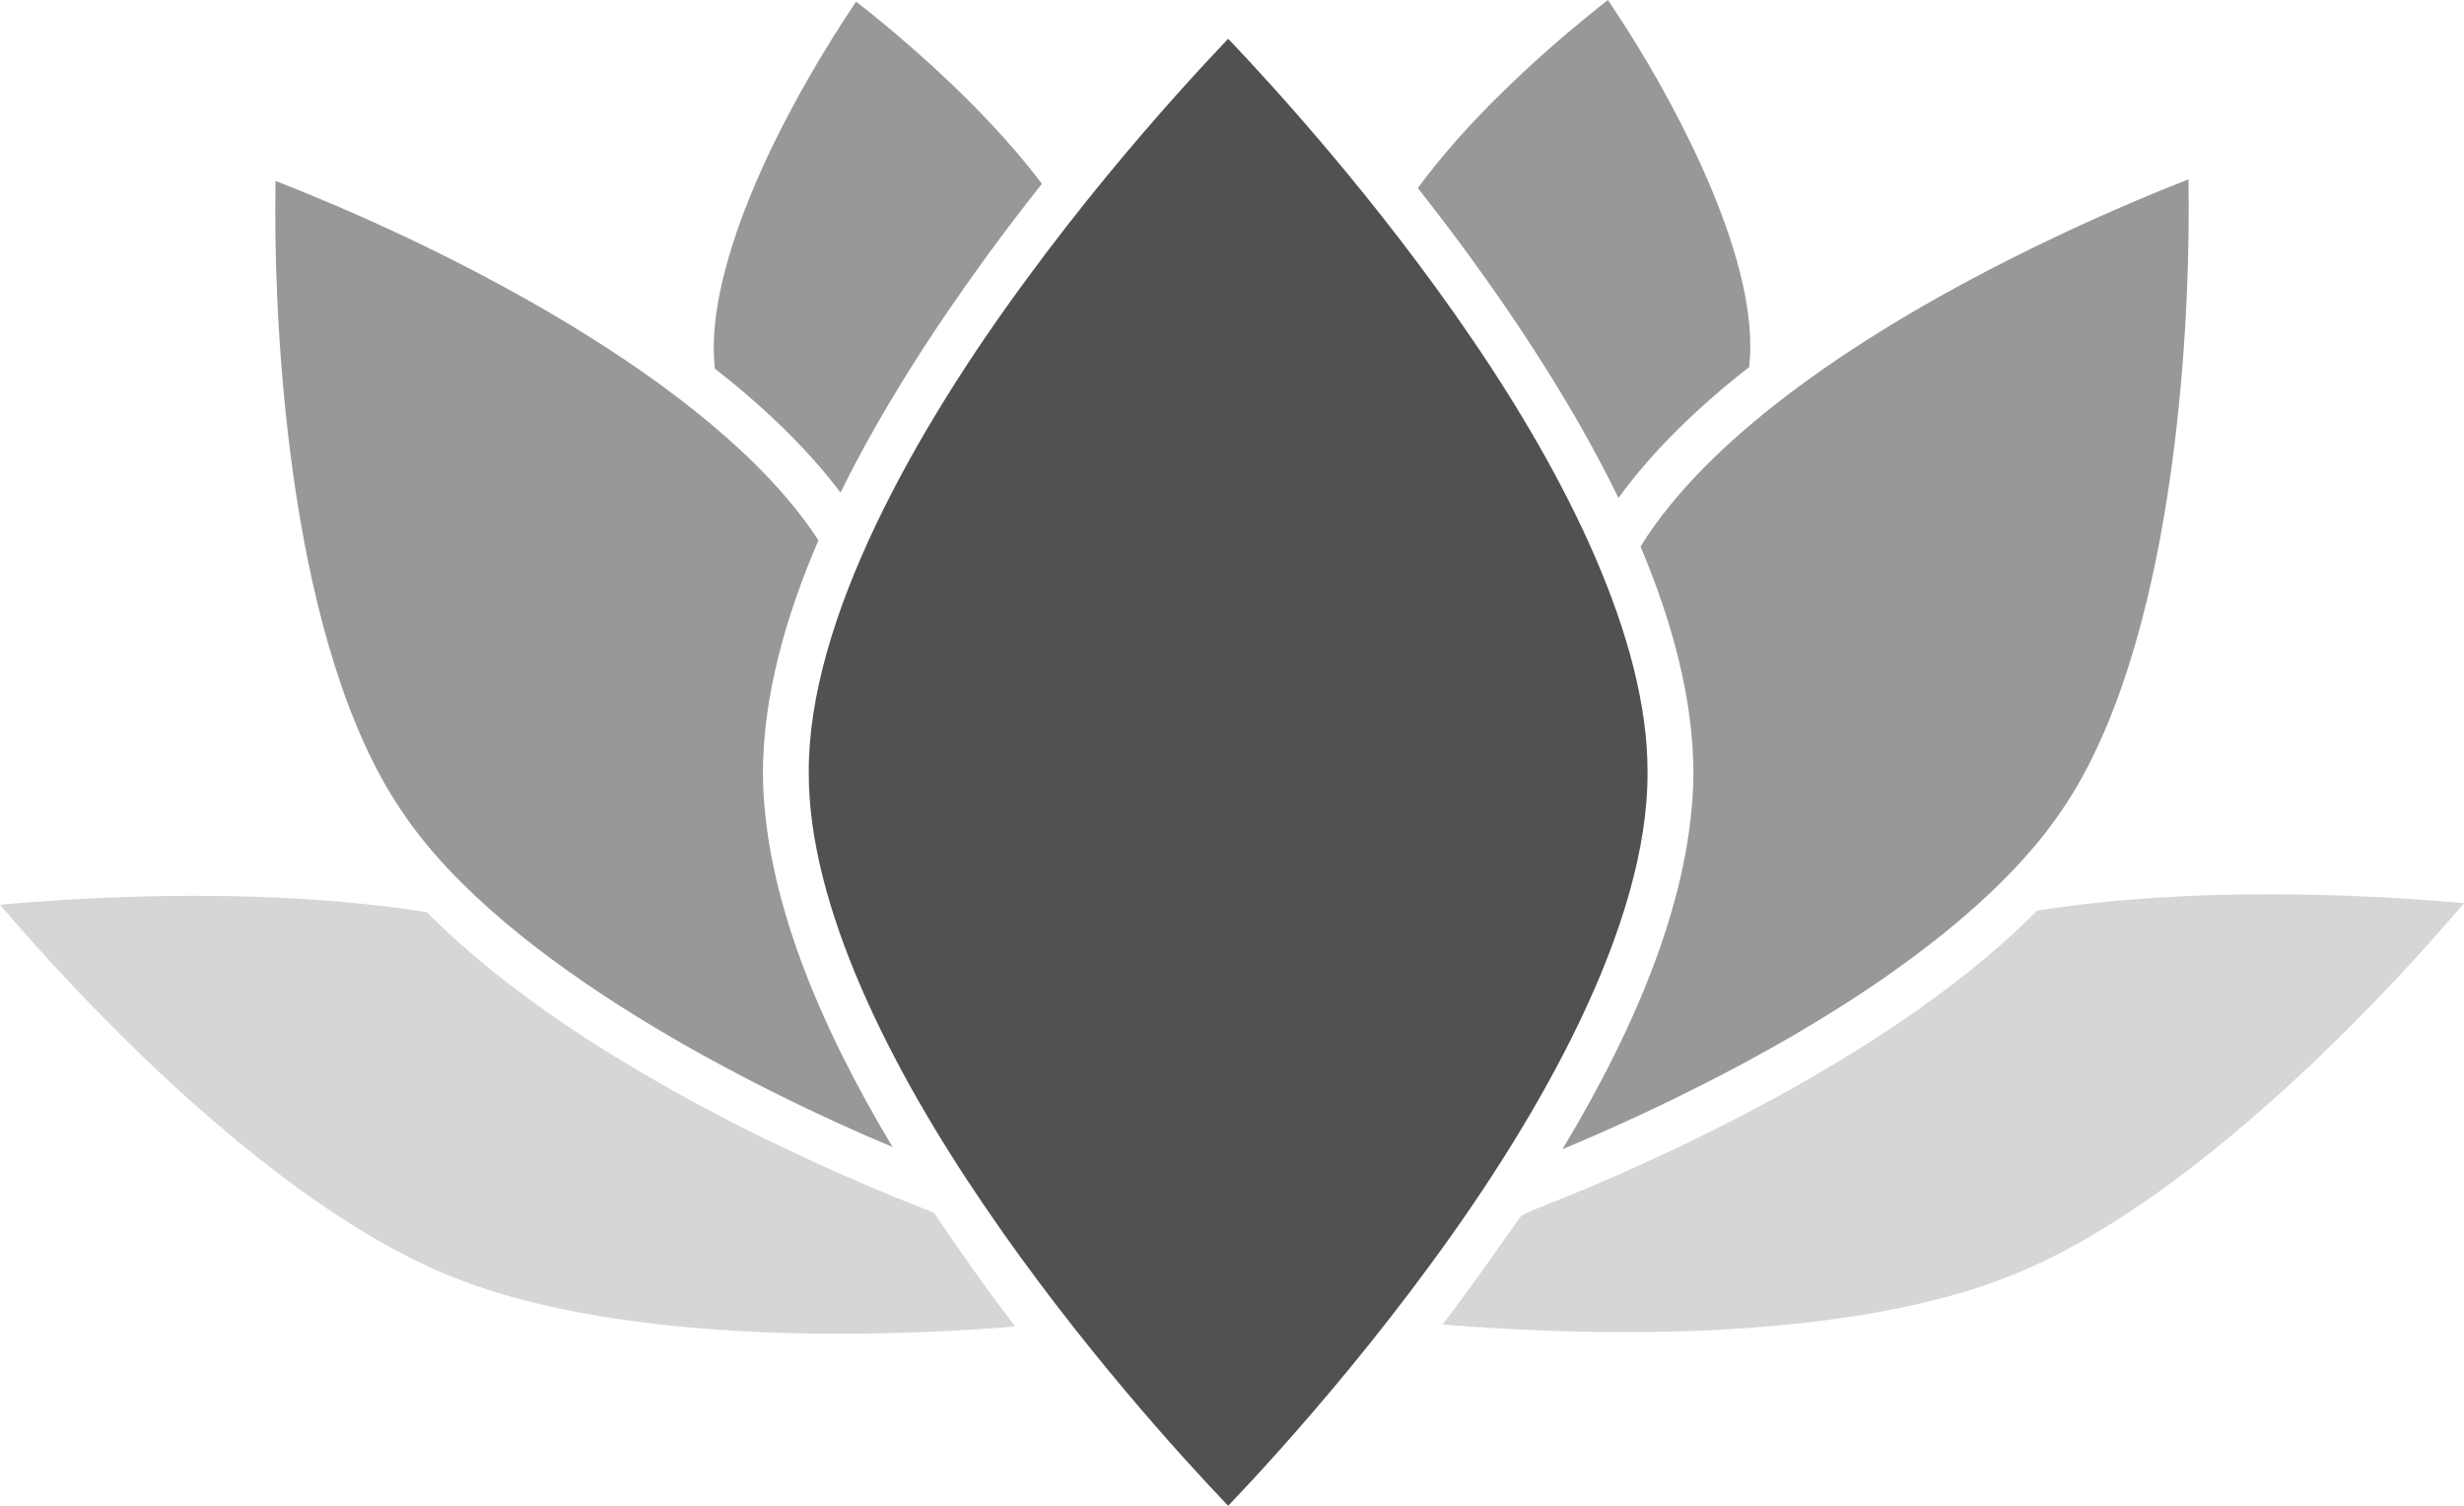
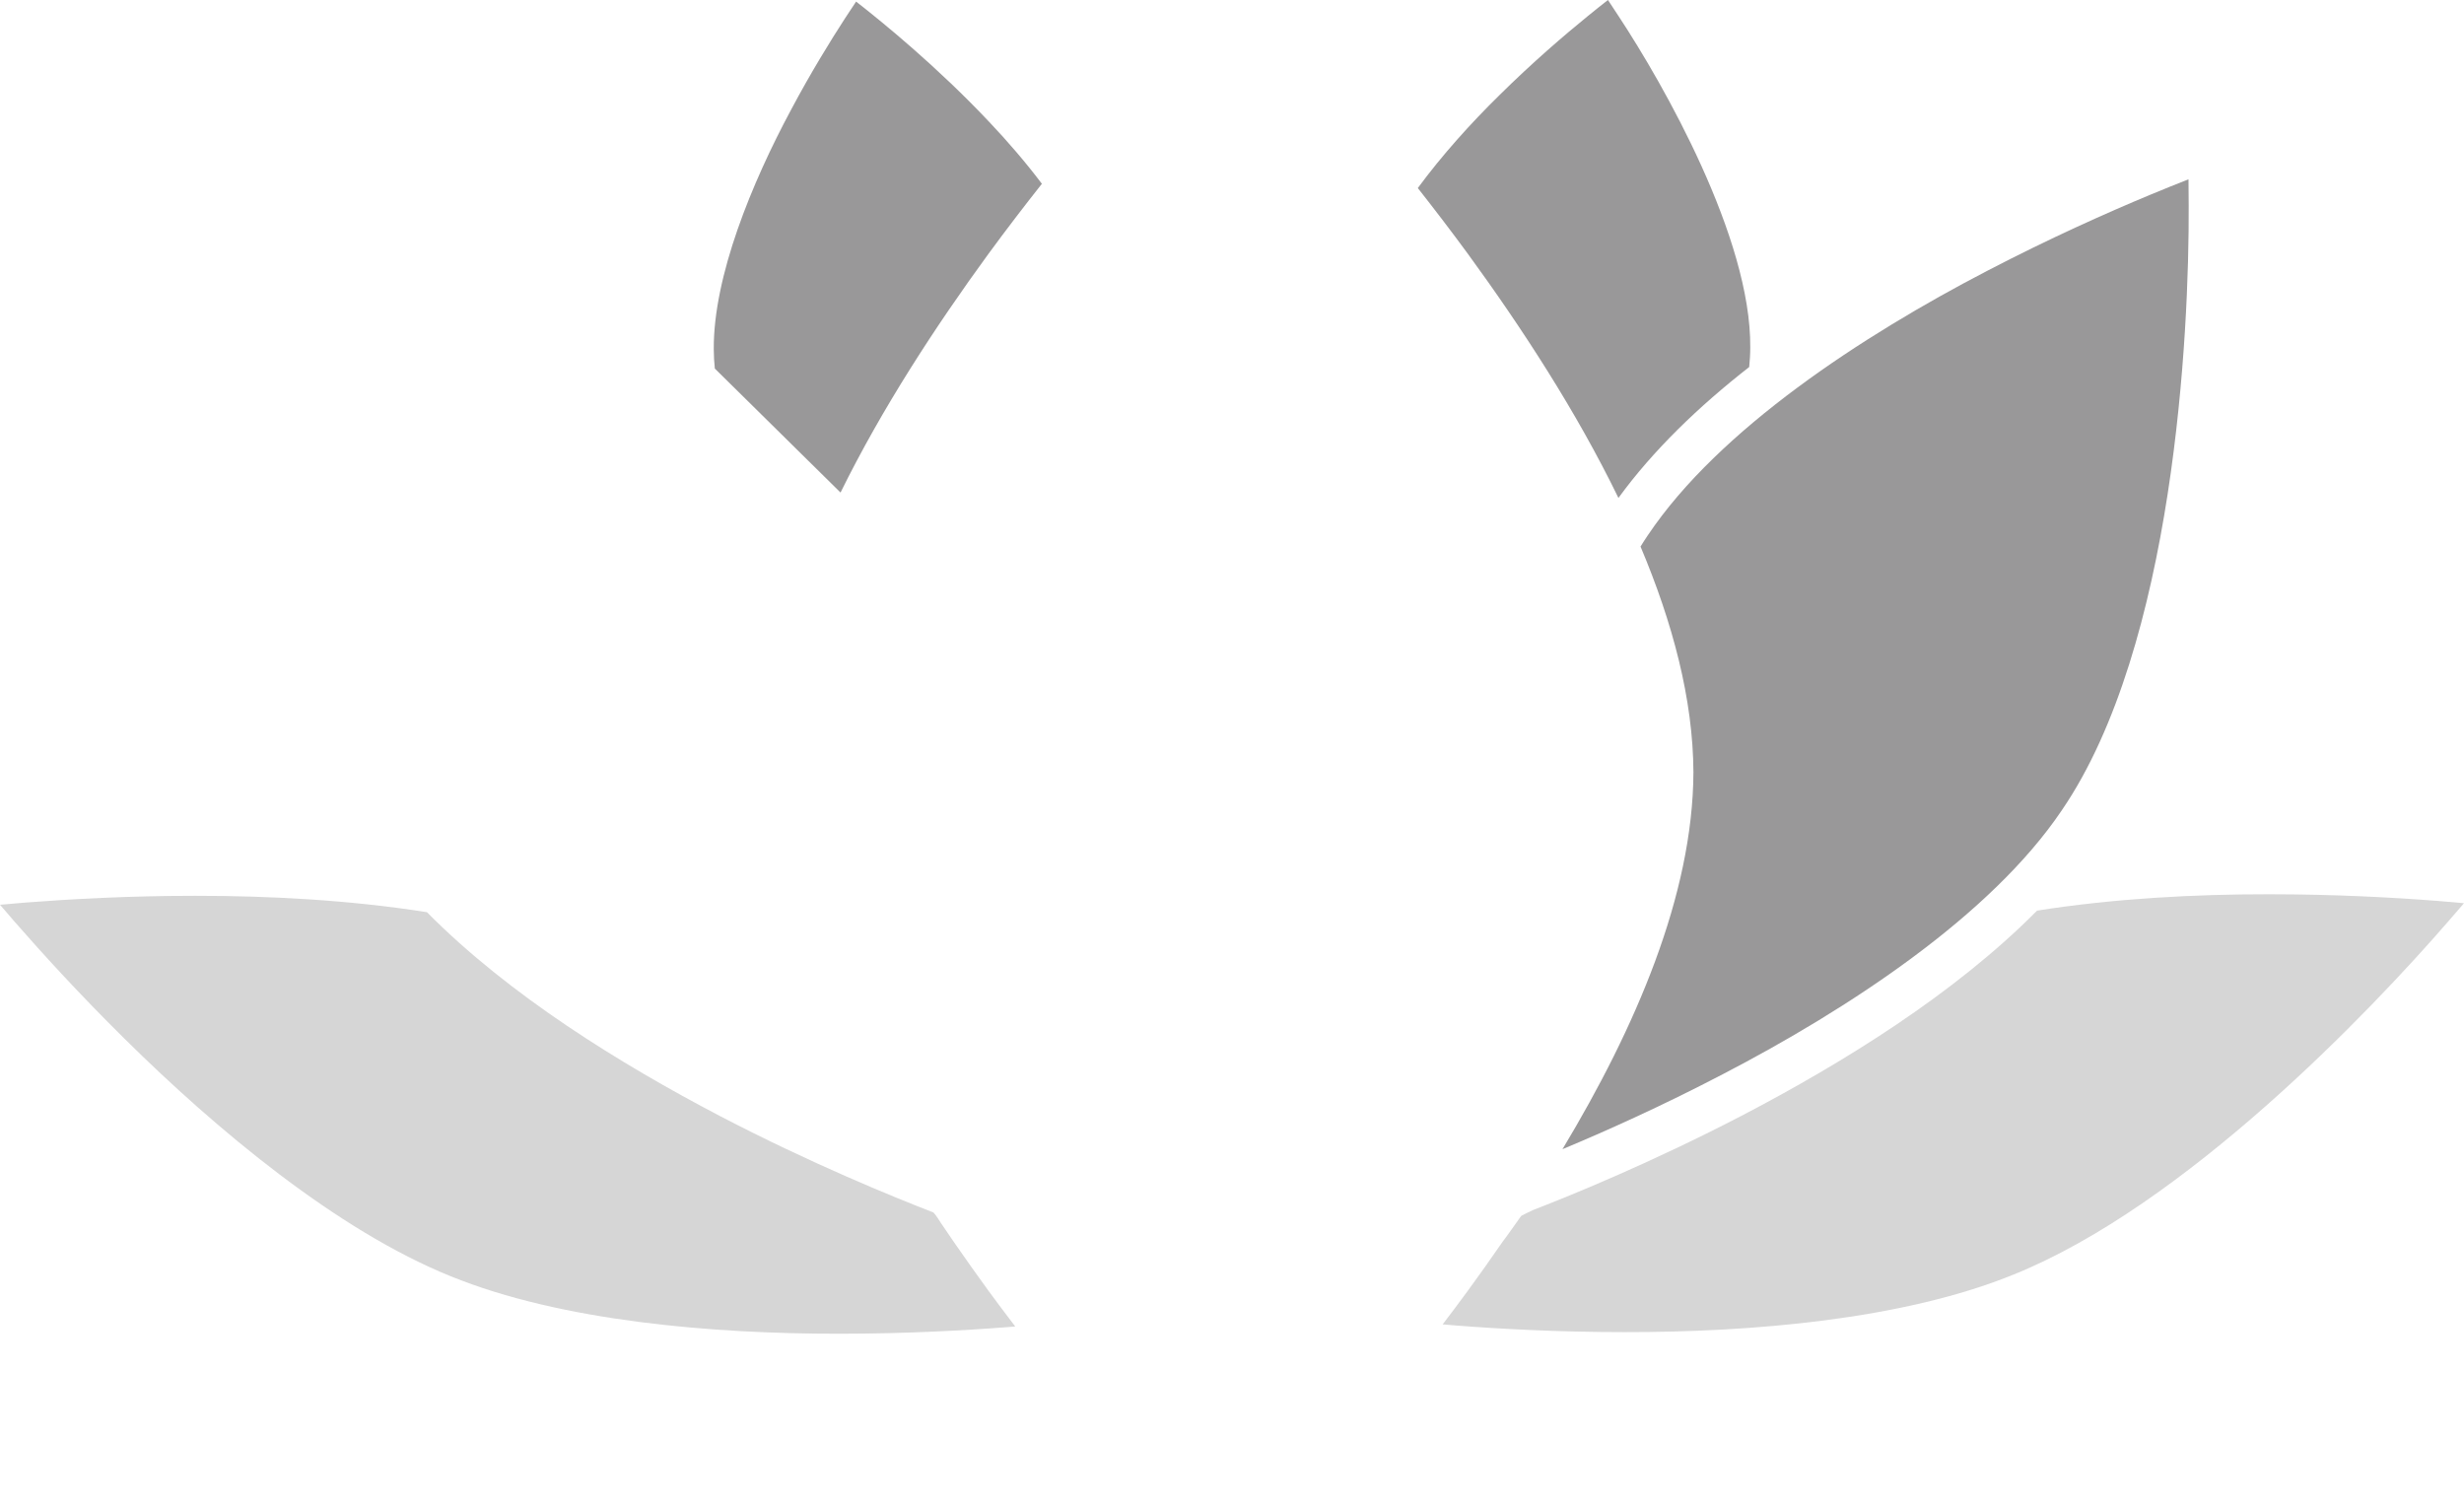
<svg xmlns="http://www.w3.org/2000/svg" width="90" height="55" viewBox="0 0 90 55" fill="none">
-   <path d="M30.701 17.991C32.219 14.91 34.169 11.925 36.105 9.271C36.762 8.375 37.418 7.52 38.056 6.713C37.463 5.928 36.806 5.163 36.126 4.447C34.261 2.468 32.282 0.847 31.27 0.058C31.152 0.231 31.018 0.434 30.869 0.664C30.331 1.494 29.611 2.661 28.896 4.006C27.457 6.685 26.057 10.096 26.071 12.749C26.071 12.995 26.086 13.231 26.11 13.462C27.866 14.836 29.458 16.348 30.701 17.991Z" fill="#999899" />
+   <path d="M30.701 17.991C32.219 14.91 34.169 11.925 36.105 9.271C36.762 8.375 37.418 7.52 38.056 6.713C37.463 5.928 36.806 5.163 36.126 4.447C34.261 2.468 32.282 0.847 31.27 0.058C31.152 0.231 31.018 0.434 30.869 0.664C30.331 1.494 29.611 2.661 28.896 4.006C27.457 6.685 26.057 10.096 26.071 12.749C26.071 12.995 26.086 13.231 26.11 13.462Z" fill="#999899" />
  <path d="M36.105 47.147C35.688 46.574 35.269 45.985 34.854 45.384L34.358 44.657C34.337 44.623 34.193 44.387 34.093 44.286C32.639 43.724 29.598 42.486 26.294 40.763C22.66 38.861 18.598 36.356 15.595 33.319C12.77 32.871 9.79 32.718 7.127 32.72C4.695 32.72 2.525 32.844 0.968 32.964C0.611 32.993 0.287 33.02 0 33.047C0.165 33.241 0.349 33.453 0.552 33.687C1.527 34.804 2.917 36.333 4.576 37.967C7.886 41.239 12.292 44.931 16.458 46.614C20.506 48.265 26.058 48.721 30.659 48.716C33.092 48.716 35.261 48.594 36.819 48.473C36.912 48.466 36.995 48.458 37.083 48.451C36.758 48.026 36.432 47.592 36.105 47.147Z" fill="#D6D6D6" />
-   <path d="M32.602 41.897C29.955 37.483 27.885 32.662 27.866 28.209C27.878 25.464 28.668 22.58 29.894 19.736C29.864 19.692 29.835 19.643 29.805 19.6C25.914 13.786 16.104 9.081 11.476 7.178C10.925 6.948 10.447 6.758 10.063 6.608C10.058 6.882 10.056 7.201 10.056 7.561C10.034 12.235 10.583 23.643 14.688 29.648C18.467 35.292 27.826 39.892 32.602 41.897Z" fill="#999899" />
  <path d="M53.615 9.271C55.592 11.981 57.584 15.037 59.115 18.188C60.382 16.447 62.044 14.848 63.891 13.406C63.914 13.173 63.93 12.937 63.93 12.691C63.963 8.692 60.757 3.075 59.131 0.606C58.982 0.377 58.848 0.174 58.732 0C58.523 0.163 58.274 0.36 57.994 0.589C57.127 1.294 55.959 2.297 54.768 3.476C53.726 4.498 52.673 5.665 51.787 6.869C52.385 7.629 53.001 8.433 53.615 9.271Z" fill="#999899" />
  <path d="M89.449 33.628C89.651 33.396 89.836 33.182 90 32.99C89.713 32.963 89.389 32.935 89.034 32.907C87.474 32.785 85.305 32.664 82.874 32.664C80.211 32.661 77.23 32.814 74.405 33.262C71.401 36.297 67.338 38.805 63.706 40.706C60.4 42.43 57.455 43.634 56.003 44.195C55.821 44.285 55.669 44.349 55.565 44.409C55.565 44.409 54.934 45.303 54.888 45.35C54.466 45.964 54.04 46.563 53.614 47.146C53.307 47.566 53 47.974 52.695 48.374C52.849 48.388 53.01 48.401 53.18 48.415C54.738 48.537 56.908 48.657 59.341 48.657C63.94 48.663 69.494 48.206 73.543 46.556C79.808 44.034 86.541 36.982 89.449 33.628Z" fill="#D6D6D6" />
  <path d="M79.937 6.55C79.552 6.7 79.076 6.891 78.525 7.12C76.981 7.763 74.864 8.704 72.58 9.895C68.013 12.268 62.79 15.681 60.195 19.542C60.101 19.678 60.011 19.821 59.922 19.964C61.091 22.734 61.843 25.538 61.854 28.21C61.834 32.688 59.74 37.54 57.071 41.975C58.608 41.334 60.686 40.407 62.928 39.236C67.495 36.864 72.718 33.45 75.313 29.591C79.416 23.585 79.966 12.177 79.944 7.503C79.944 7.144 79.94 6.825 79.937 6.55Z" fill="#999899" />
-   <path d="M37.46 10.247C33.451 15.691 29.516 22.633 29.541 28.21C29.522 33.084 32.522 39.018 35.97 44.064C39.407 49.116 43.247 53.311 44.776 54.911C44.805 54.942 44.833 54.97 44.86 55C44.888 54.97 44.916 54.942 44.945 54.911C45.382 54.453 46.006 53.785 46.756 52.945C48.258 51.265 50.261 48.898 52.259 46.172C56.269 40.728 60.204 33.786 60.178 28.21C60.197 23.334 57.197 17.399 53.75 12.355C50.312 7.301 46.471 3.109 44.945 1.506C44.916 1.476 44.888 1.447 44.86 1.418C44.833 1.447 44.805 1.476 44.776 1.506C44.339 1.964 43.714 2.635 42.963 3.474C41.462 5.154 39.458 7.519 37.46 10.247Z" fill="#515151" />
</svg>